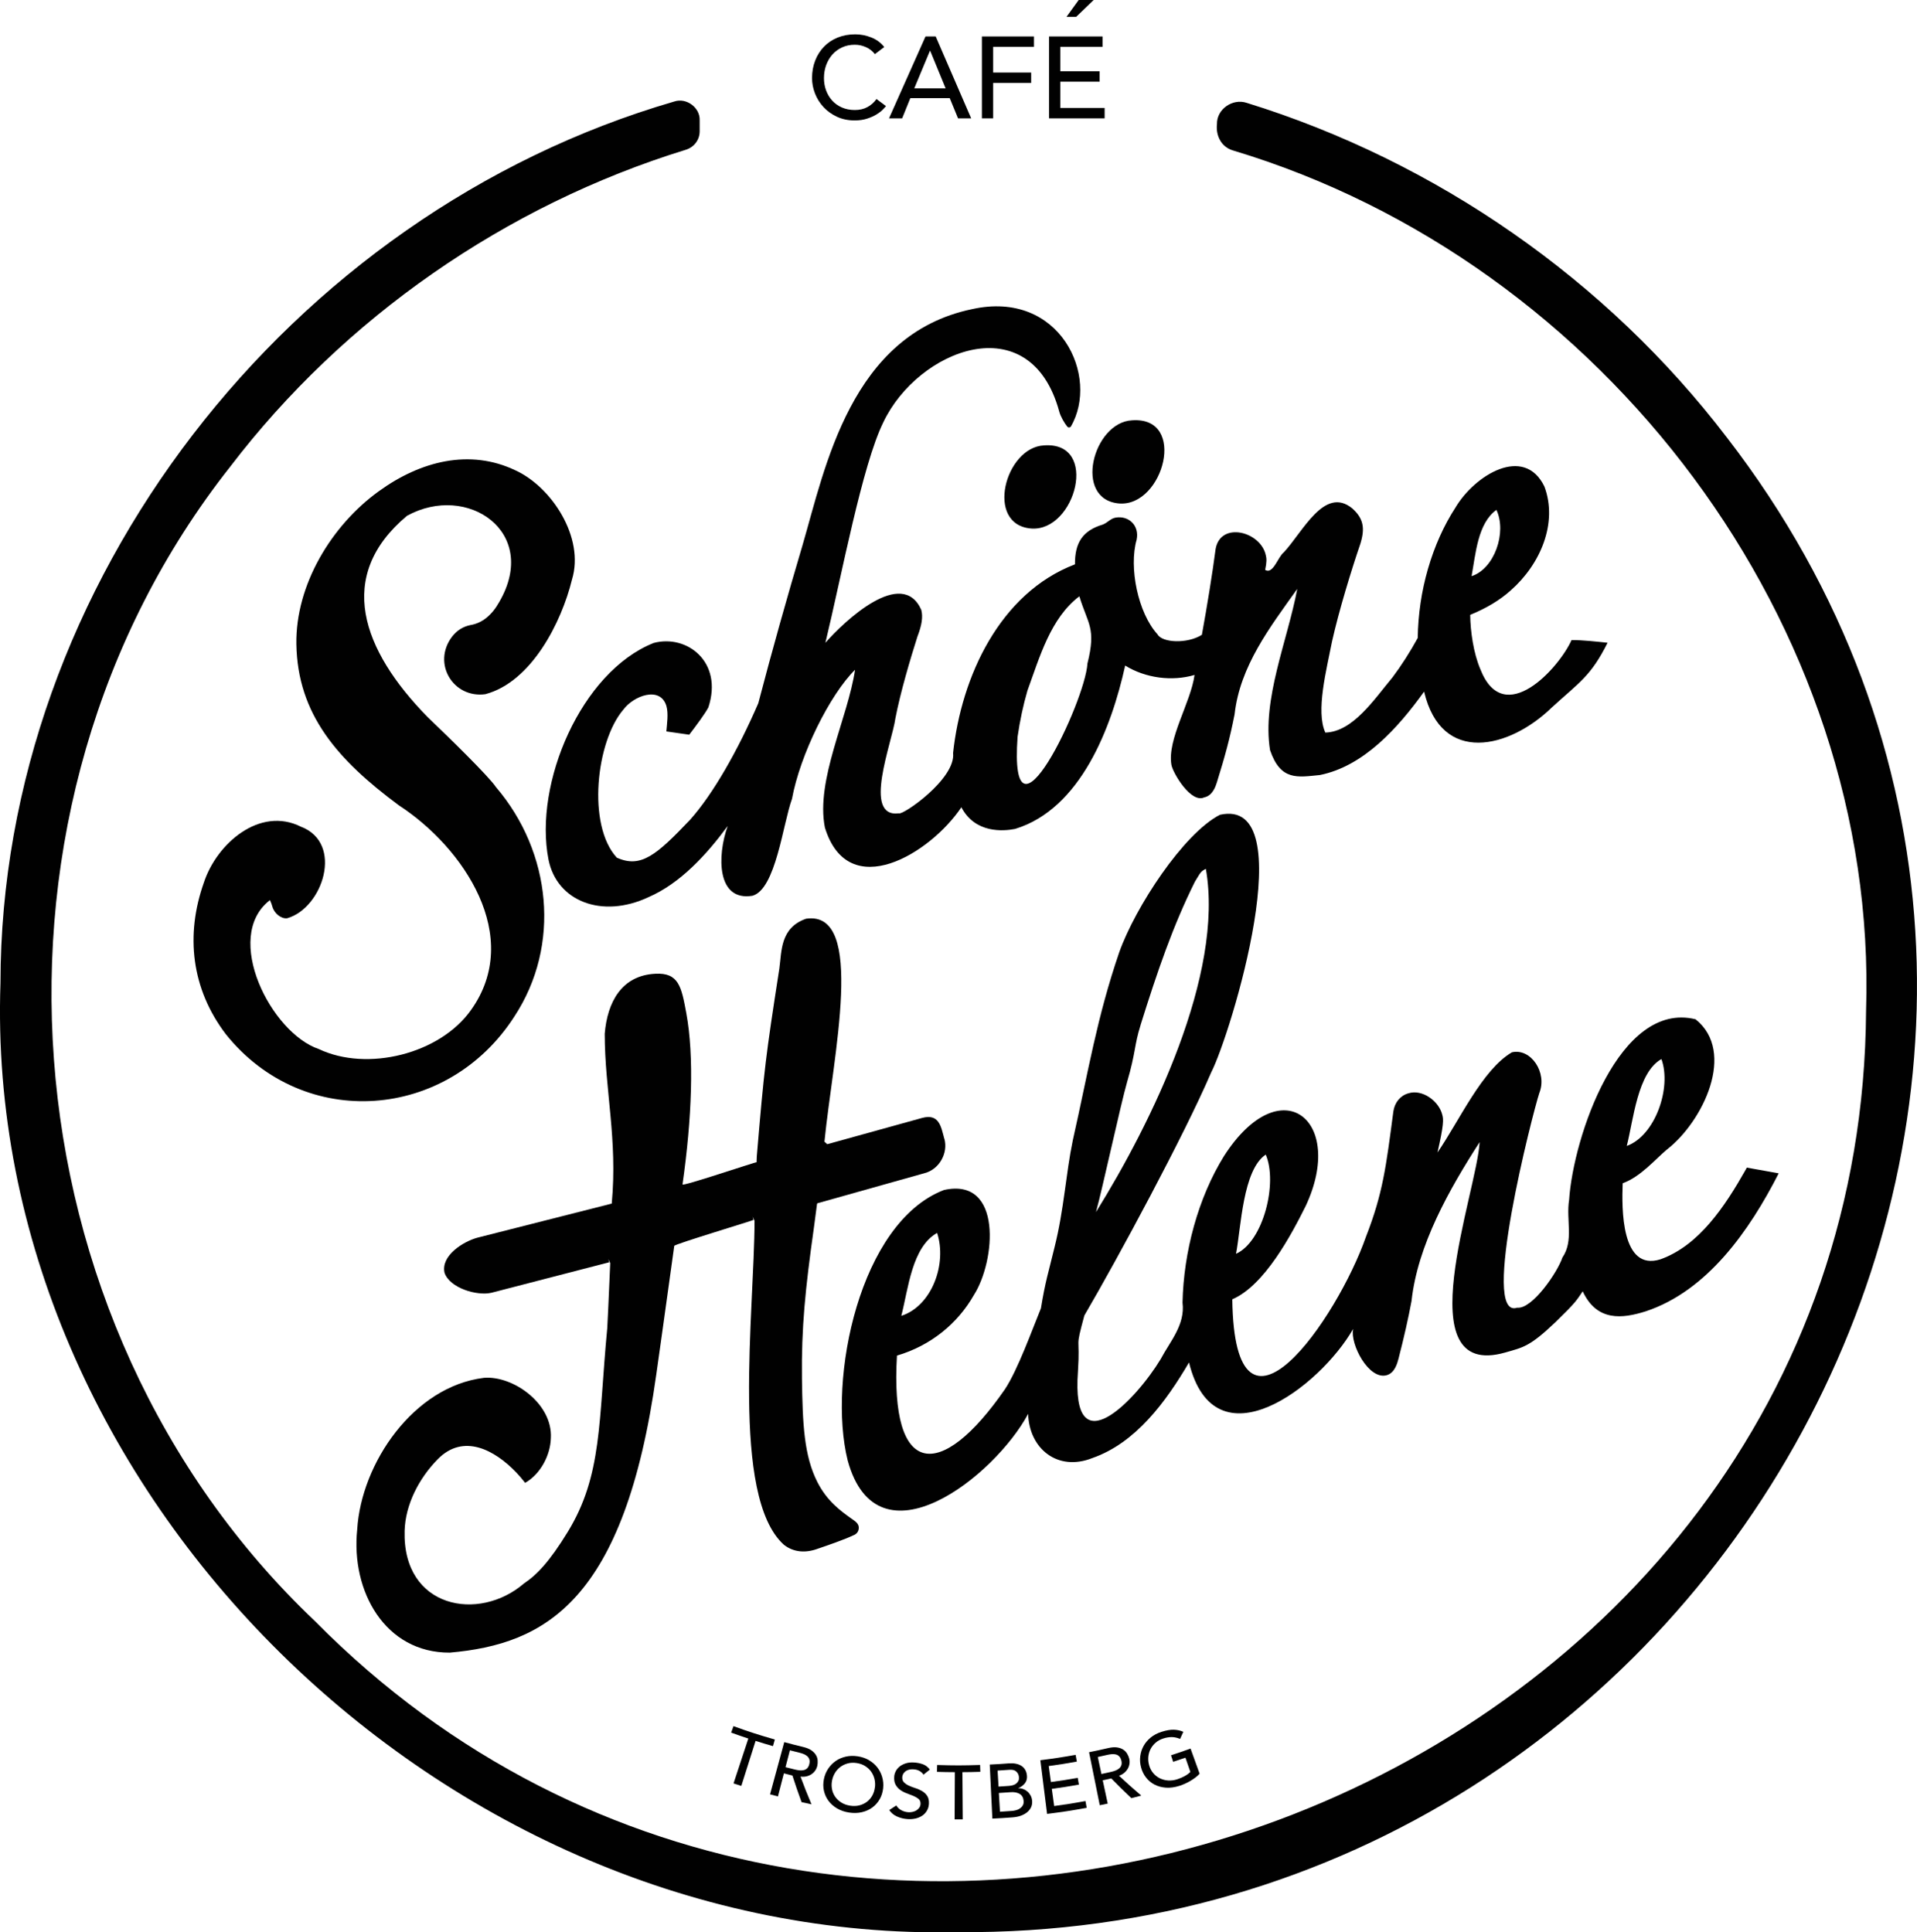
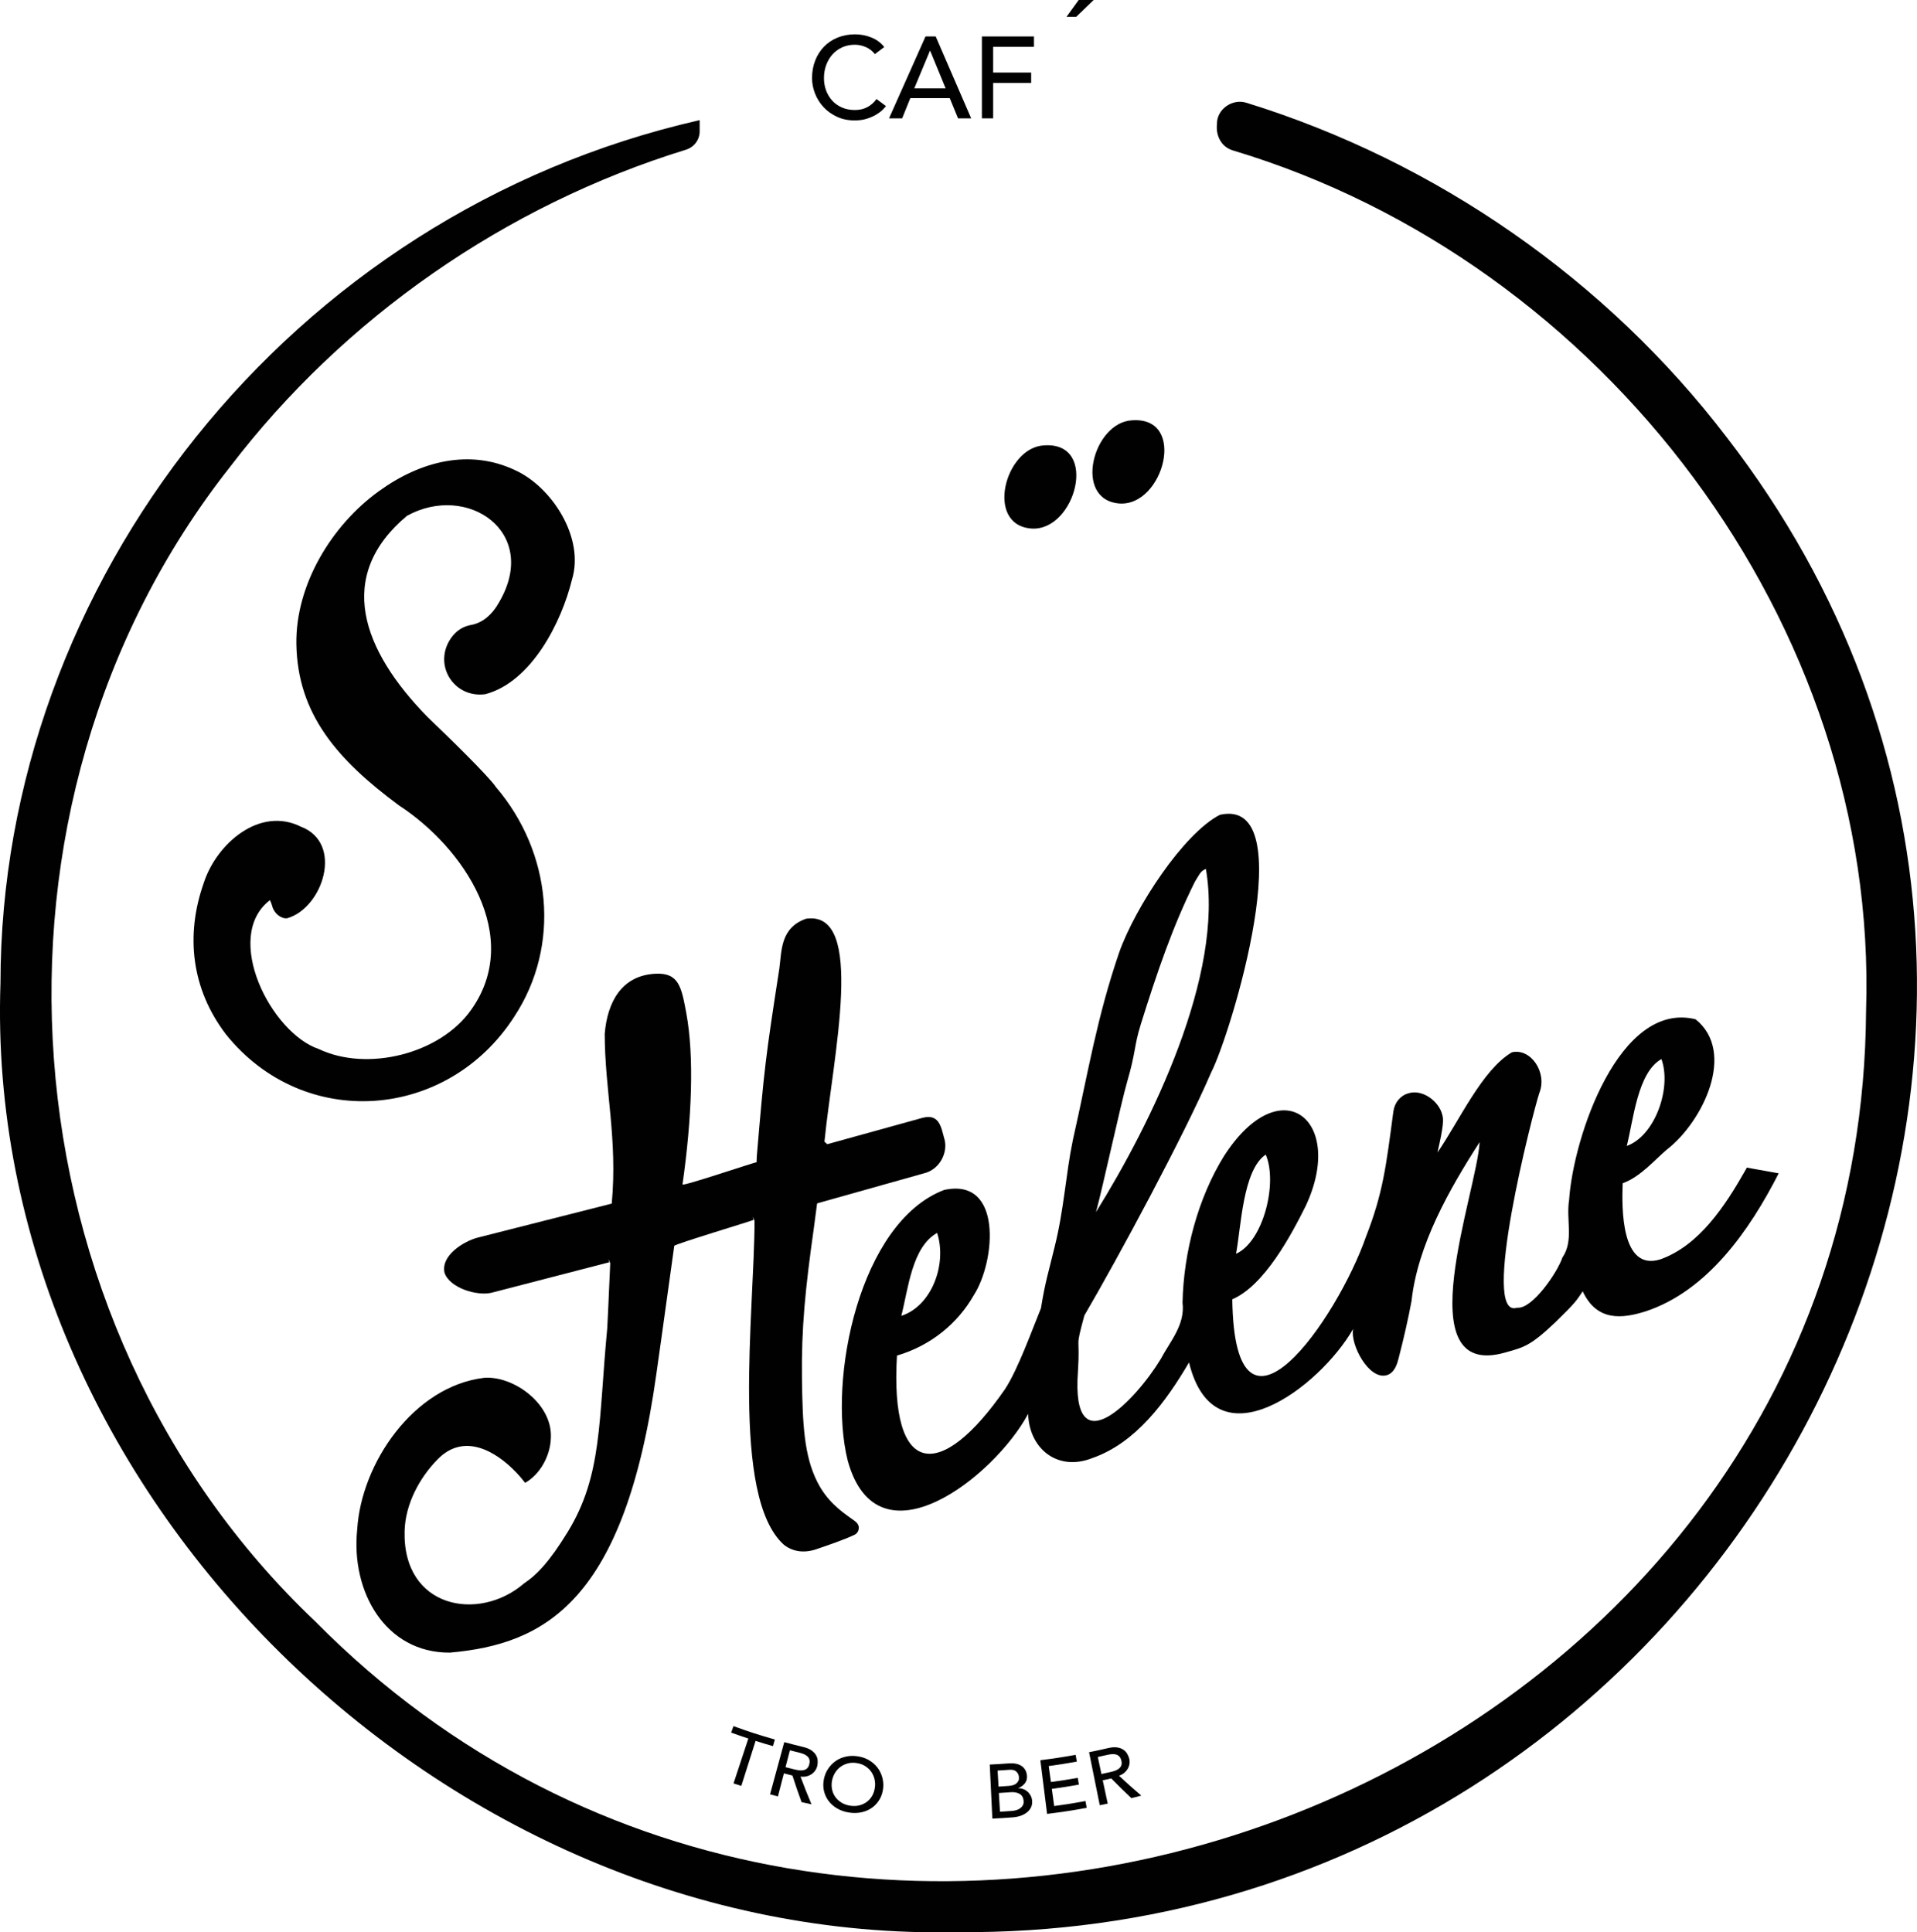
<svg xmlns="http://www.w3.org/2000/svg" id="Ebene_2" viewBox="0 0 594.64 599.51">
  <defs>
    <style>.cls-1{fill:#010101;stroke-width:0px;}</style>
  </defs>
  <g id="Ebene_1-2">
-     <path class="cls-1" d="M535.65,135.72c-37.15-48.73-90.04-85.6-148.94-103.81-4.37-1.46-9.33,1.98-9.21,6.59-.4,3.56,1.31,7.08,4.94,8.17,115.26,34.58,200.3,147.24,196.4,266.93-1.45,240.5-311.57,360.97-481.11,189.39C.02,410.24-11.79,250.26,71.4,144.8c35.25-46.19,85.45-81.11,141.34-98.34,2.57-.79,4.29-3.09,4.29-5.72v-3.47c.13-3.89-4.12-7.04-7.86-5.78C89.5,66.3.23,181.2.15,304.93c-5.5,157.73,137.57,298.01,296.8,294.51,239.84,2,385.73-273.35,238.7-463.73Z" />
+     <path class="cls-1" d="M535.65,135.72c-37.15-48.73-90.04-85.6-148.94-103.81-4.37-1.46-9.33,1.98-9.21,6.59-.4,3.56,1.31,7.08,4.94,8.17,115.26,34.58,200.3,147.24,196.4,266.93-1.45,240.5-311.57,360.97-481.11,189.39C.02,410.24-11.79,250.26,71.4,144.8c35.25-46.19,85.45-81.11,141.34-98.34,2.57-.79,4.29-3.09,4.29-5.72v-3.47C89.5,66.3.23,181.2.15,304.93c-5.5,157.73,137.57,298.01,296.8,294.51,239.84,2,385.73-273.35,238.7-463.73Z" />
    <path class="cls-1" d="M255.42,33.2c1.15,1.24,2.54,2.25,4.17,3.01,1.64.77,3.47,1.15,5.5,1.15,1.48,0,2.78-.19,3.9-.56,1.13-.37,2.09-.8,2.89-1.29.8-.49,1.44-.98,1.92-1.47.48-.49.82-.87,1.02-1.13l-2.94-2.19c-.77,1.08-1.72,1.92-2.83,2.51-1.11.6-2.41.9-3.88.9s-2.84-.26-4.03-.79c-1.19-.53-2.19-1.24-3.01-2.15-.82-.91-1.45-1.96-1.89-3.16-.44-1.2-.65-2.47-.65-3.81,0-1.43.23-2.78.69-4.04.46-1.25,1.11-2.35,1.94-3.28.83-.93,1.84-1.67,3.01-2.21,1.17-.54,2.49-.81,3.94-.81,1.18,0,2.33.25,3.45.75,1.11.5,2.03,1.22,2.76,2.16l2.9-2.19c-1.04-1.34-2.38-2.33-4.01-2.98-1.63-.65-3.3-.97-4.99-.97-1.98,0-3.8.34-5.44,1-1.65.67-3.06,1.61-4.23,2.82-1.17,1.21-2.09,2.64-2.74,4.31-.65,1.66-.98,3.48-.98,5.44,0,1.6.3,3.19.91,4.76.61,1.57,1.48,2.97,2.63,4.22Z" />
    <path class="cls-1" d="M282.37,30.44h12.23l2.58,6.28h4.07l-11-25.41h-3.16l-11.32,25.41h4.07l2.54-6.28ZM288.47,15.76h.07l4.79,11.66h-9.73l4.86-11.66Z" />
    <polygon class="cls-1" points="308.07 25.74 319.86 25.74 319.86 22.51 308.07 22.51 308.07 14.54 320.73 14.54 320.73 11.31 304.58 11.31 304.58 36.72 308.07 36.72 308.07 25.74" />
-     <polygon class="cls-1" points="342.65 33.49 328.9 33.49 328.9 25.34 341.09 25.34 341.09 22.11 328.9 22.11 328.9 14.54 342 14.54 342 11.31 325.41 11.31 325.41 36.72 342.65 36.72 342.65 33.49" />
    <polygon class="cls-1" points="339.24 0 334.6 0 330.82 5.22 333.83 5.22 339.24 0" />
    <path class="cls-1" d="M292.9,353.24c-.98-3.69-1.59-7.83-6.84-6.41l-29.46,8.16-.86-.79c2.6-26.31,13-71.88-5.69-69.17-8.04,2.8-7.56,10.02-8.3,15.43-4.28,27.58-4.68,30.88-7,58.36,0,0-.06,1.77-.06,1.77-.09-.2-23.29,7.67-22.98,6.87,2.91-20.52,3.66-39.67,1.17-53.16-1.5-8.11-2.33-12.59-9.59-12.2-10.49.52-14.89,8.81-15.71,18.61.02,17.63,4.03,32.67,2.18,52.7,0,0-41.71,10.59-41.71,10.59-4.28,1.17-11.34,5.51-10.16,10.86,1.59,4.77,10.13,7.28,14.58,6.21,0,0,36.49-9.45,36.49-9.45l-.25-1.01.58,1.29c-.45,10.88-.92,20.11-.92,20.11-2.77,29.03-1.47,45.64-12.28,63.3-5.61,9.15-9.59,13.32-13.53,15.93-14.02,12.11-37.73,7.74-37.05-16.31.23-8.16,4.46-16.32,10.31-22.25,7.97-8.07,17.61-2.84,24.31,4.13.9.94,1.84,2.05,2.76,3.23,4.73-2.64,7.85-8.54,7.98-13.87.62-10.69-11.73-19.45-20.75-18.7-21.76,2.64-38.07,26.43-39.32,47.08-1.98,19.14,8.65,38.26,28.72,38.17,29.63-2.61,54.22-15.94,64.07-86.37,0,0,2.89-20.42,5.56-39.82-.06-.49,24.4-7.84,24.58-8.06,0,0-.25-1.01-.25-1.01l.58,1.29c-.05,27.96-7.49,85.6,9.08,100.49,2.96,2.35,6.74,2.68,10.65,1.2,2.41-.82,8.06-2.73,11.27-4.27.74-.36,1.24-1.07,1.32-1.9.19-1.75-1.37-2.42-2.6-3.36-3.05-2.2-7.24-5.21-10.23-11.1-4.15-8.15-4.59-17.99-4.79-32.08-.2-15.76,1.05-27.98,3.69-46.72,0,0,.99-7.51.99-7.51.02-.14.13-.19.19-.21l33.02-9.28c4.65-1.11,7.56-6.25,6.28-10.76Z" />
    <path class="cls-1" d="M517.18,356.55c11.03-8.61,21.49-30.14,8.78-40.32-23.73-5.86-37.94,36.66-39.23,56-1.01,6.28,1.53,12.62-2.09,17.93-1.44,4.42-9.33,16.09-14.03,15.55-11.71,3.9,4.86-60.52,6.87-66.6,2.55-6.32-2.6-13.98-8.48-12.64-9.25,5.41-16.23,21.08-23.11,31.1,1.99-8.65,1.89-10.3,1.51-11.65-1.03-4.33-6.24-8.09-10.5-6.73-2.5.69-4.29,2.83-4.69,5.65-2.26,17.07-3.23,25.33-8.47,38.78-8.86,25.46-40.79,71.67-41.49,19.49,9.98-4.29,18.3-19.98,22.77-28.95,12.51-26.7-7.74-42.9-25.36-15.47-8.03,12.98-12.51,29.72-12.85,45.43.87,6.9-3.88,12.07-6.79,17.56-7.52,12.47-27.88,34.01-25.65,3.82.76-11.89-1.04-6.11,1.99-17.37,10.29-17.58,31.05-56.08,39.29-75.3,6.18-11.99,28.57-85.88,2.75-80.04-11.32,5.83-26.26,28.69-31.22,42.65-6.95,20.29-9.59,36.98-14.4,58.31-2.22,10.72-2.68,21.25-5.66,33.17-1.84,7.65-2.87,10.61-4.23,18.98-2.75,6.71-7.18,19.08-11.16,25.1-20.02,28.93-35.73,27.42-33.5-10.43,10.51-3.1,18.82-9.94,23.86-18.79,6.71-10.47,9.03-36.64-9.26-32.59-26.16,10-36.17,58.66-29.88,83.93,9.25,33.74,45.61,4.9,55.97-14.47.32,10.81,9.15,18,19.94,13.7,13.4-4.67,22.77-17.39,29.96-29.65,7.99,32.54,40.68,7.55,50.91-10.4-1.01,4.7,4.87,15.97,10.45,14.34,2.45-.7,3.24-3.64,3.62-5.07,1.71-6.61,3.07-12.64,4.05-17.94,1.88-17.3,11.63-34.54,21.12-49.29-.81,15.4-22.99,74.11,7.96,65.27,5.58-1.6,7.61-1.82,15.59-9.44,6.41-6.24,6.42-6.61,8.43-9.54,4.41,9.45,12.29,8.49,19.51,6.22,19.12-6.32,32.22-25.04,41.28-42.83l-9.89-1.77-.35.65c-6.43,11.35-14.42,23.49-26.44,27.8-12.2,3.85-12.02-15.73-11.71-23.6,5.49-1.95,10.13-7.46,13.8-10.54ZM504.61,355.53c2.07-8.03,3.31-22.79,10.75-26.96,3.25,8.95-2,23.83-10.75,26.96ZM383.41,388.99c1.57-8.19,2.07-26.02,9.21-30.78,3.78,8.73-.73,26.98-9.21,30.78ZM353.78,318.06c5.14-16.44,10.06-30.86,16.89-44.55,1.79-2.91,1.71-3.09,3.38-3.96,5.73,32.78-16.86,78.81-34.09,106.5,2-7.18,7.75-33.8,9.64-40.29h0c2.78-9.51,2.18-11.31,4.19-17.69ZM279.58,408.24c2.19-8.49,3.28-21.32,11.11-25.73,3.13,9.6-1.63,22.68-11.11,25.73Z" />
    <path class="cls-1" d="M83.6,279.36l.14-.1c.13.4.36.66.73,1.97.59,2.16,2.77,3.92,4.63,3.65,11.04-3.15,17.63-23.31,4.24-28.4-12.75-6.39-26.14,5.21-30.11,17.37-5.73,16.16-3.95,32.89,6.88,47.09,24.23,30.12,68.76,26.64,89.45-5.58,14.49-22.07,11.53-50.96-5.72-71.16-2.18-3.3-14.68-15.51-21.17-21.7-20.44-20.86-28.72-43.82-6.42-62.48,18.68-10.28,41.17,4.99,28.68,26.63-2.33,4.22-5.35,6.67-9.01,7.28-2.31.47-4.18,1.65-5.7,3.61-6.26,8.29.38,19.19,10.33,17.83,14.28-3.8,23.61-22.22,26.88-35.57,3.98-13.06-6.35-28.74-17.52-33.86-14.14-6.78-29.46-2.93-42.41,6.47-14.69,10.6-25.85,29.07-25.57,47.42.37,21.82,12.79,35.93,31.76,50,20.24,13.17,38.67,40.79,22.4,63.55-9.64,13.61-32.15,19.23-47.19,12.09-14.86-5-29.84-34.7-15.3-46.1Z" />
    <path class="cls-1" d="M323.87,138.18c-12.16.57-18.45,24.72-3.92,25.8,13.68.92,21.12-27.02,3.92-25.8Z" />
    <path class="cls-1" d="M351.18,130.4c-12.16.57-18.44,24.72-3.92,25.81,13.68.91,21.12-27.02,3.92-25.81Z" />
-     <path class="cls-1" d="M202.67,199.52c-22.38,8.96-37.16,43.51-32.53,67.16,2.57,12.95,16.59,18.42,31,11.67,9.85-4.27,18-13.14,24.58-22.08-3.34,9.35-3.36,23.44,7.67,21.64,7.27-1.97,9.5-22.55,12.28-30.06,2.49-13.69,11.78-32.4,19.56-40.05-2.22,14.93-12.26,34.16-9.36,48.92,7.27,23.75,32.8,8,42.34-6.27,4.27,8.17,13.03,7.44,16.66,6.72,20.38-6.22,29.92-31.52,34.15-50.68,6.37,3.94,14.6,4.96,21.52,2.91-1.16,8.56-8.57,19.98-7.17,27.94.54,2.65,6.08,11.93,10.14,10.05,2.62-.52,3.54-3.36,3.93-4.58,2.55-8.2,4.04-13.63,5.52-21.17,1.65-14.96,10.94-27.01,19.44-38.94-3.04,16.11-10.97,34.24-8.45,50,3.27,9.65,8.58,8.41,15.45,7.75,13.6-2.72,24.26-14.62,32.35-25.88,5.38,22.89,26.47,17.72,39.65,4.88,8.49-7.76,12.06-9.64,17.26-20.04-3.23-.33-7.98-.88-11.19-.82-3.78,8.54-20.97,27.71-28.27,9.05-2.14-5-3.09-11.72-3.16-16.88,5.06-2.07,9.28-4.61,12.56-7.58,9.25-8.11,14.68-20.95,10.46-32.24-6.34-13.02-21.68-3.46-27.57,6.5-3.64,5.6-6.52,12.04-8.57,19.14-1.98,6.87-3.04,14.05-3.15,21.35-2.42,4.4-5.04,8.5-7.81,12.2-5.78,6.92-12.28,16.89-20.85,17.15-3.04-6.63.4-19.59,2.07-28.25,2.15-9.59,5.95-22.02,8.81-30.39,1.46-4.78.97-7.77-2.54-10.92-8.62-7.02-15.28,7.25-21.24,13.66-1.84,1.39-3.3,6.95-5.77,5.43.51-2.48.46-3.51.21-4.5-1.54-7.42-14.02-10.67-15.58-1.99-.96,7.43-2.67,17.93-4.26,26.63-4.47,2.84-12.33,2.51-13.78-.17-6.02-6.61-8.93-20.71-6.45-29.36.9-4.44-2.5-7.47-6.42-6.85-1.67.24-2.54,1.58-4.1,2.18-6.33,1.89-8.66,5.72-8.62,12.34-23.33,8.91-35.25,34.86-37.8,58.53.91,8.06-15.75,19.45-16.81,18.71-11.44,1.49-2.11-21.96-1.09-29.46,1.58-8.18,4.62-18.39,6.82-25.32,1.4-3.63,1.78-6.2,1.21-8.35-5.97-13.38-23.85,3.49-29.74,10.23,5.07-21.01,11.43-55.21,17.97-68.42,10.66-22.55,45.6-36.45,54.58-3.28.38,1.44,1.57,3.52,2.46,4.61.22.27.64.44,1.1.04,9.07-15.49-3.27-42.55-30.62-36.47-37.69,7.84-45.55,49.22-52.59,73.25-4.74,15.98-9.41,32.56-13.71,49.01-6.31,14.6-14.05,28.22-21.2,36.2-10.4,10.92-15.22,15.08-22.69,11.72-9.29-10.05-6.43-36.08,2.04-45.95,3.17-4.29,11.42-7.39,13.33-1.15.69,2.36.19,5.57,0,7.93,0,0,7.09,1.02,7.09,1.02,2.16-2.82,4.95-6.58,5.94-8.48,4.66-14.17-6.75-22.78-17.05-19.96ZM318.71,214.25c3.77-10.36,7.18-22.52,16.1-29.25,2.6,8.64,5.29,9.76,2.51,20.82-.67,11.93-24.46,61.7-21.67,22.75h0c.71-4.95,1.74-9.78,3.06-14.32ZM347.99,164.67h0,0ZM456.47,178.75c1.29-6.93,1.88-16.36,7.71-20.56,3.3,7.01-.65,18.32-7.71,20.56ZM458.6,226.54h0,0Z" />
    <path class="cls-1" d="M229.95,554.08c1.77-5.59,2.66-8.38,4.43-13.97,2.15.68,3.22,1,5.38,1.62.24-.82.35-1.23.59-2.05-5.17-1.49-7.74-2.31-12.83-4.15-.29.8-.43,1.2-.72,2.01,2.12.76,3.19,1.13,5.33,1.84-1.84,5.57-2.76,8.35-4.59,13.92.96.32,1.45.47,2.41.78Z" />
    <path class="cls-1" d="M250.2,551.1c.6-.15,1.12-.38,1.58-.7.45-.31.83-.69,1.13-1.14.3-.45.5-.93.62-1.46.11-.51.14-1.06.1-1.64-.04-.58-.22-1.14-.53-1.66-.31-.53-.78-1.01-1.41-1.46-.63-.45-1.48-.79-2.55-1.05-2.35-.57-3.53-.87-5.87-1.5-1.76,6.48-2.65,9.72-4.41,16.2.98.27,1.46.39,2.44.65.74-2.86,1.11-4.3,1.86-7.16,1.05.27,1.58.41,2.64.67,1.07,3.31,1.64,4.96,2.84,8.26,1.23.28,1.85.41,3.08.67-1.44-3.43-2.12-5.15-3.41-8.6.67.09,1.31.06,1.9-.09ZM248.12,549.25c-.46-.04-.93-.11-1.38-.22-1.23-.3-1.85-.45-3.08-.77.54-2.09.82-3.14,1.36-5.23,1.2.31,1.8.46,3,.75.45.11.88.25,1.3.42.42.17.78.39,1.08.66.3.26.52.59.65.99.13.4.13.87,0,1.42-.12.55-.33.98-.62,1.28-.29.3-.63.5-1.03.6-.39.1-.82.14-1.29.1Z" />
    <path class="cls-1" d="M269.53,546.07c-1.03-.59-2.18-.99-3.47-1.18-1.29-.2-2.51-.17-3.67.09-1.16.26-2.2.7-3.12,1.34-.92.63-1.71,1.43-2.36,2.4-.65.97-1.11,2.06-1.35,3.29-.24,1.22-.24,2.41.01,3.55.26,1.14.72,2.18,1.41,3.12.68.93,1.57,1.72,2.66,2.37,1.09.64,2.35,1.08,3.75,1.29,1.4.21,2.72.18,3.96-.11,1.24-.29,2.32-.78,3.24-1.46.93-.68,1.68-1.54,2.27-2.55s.94-2.15,1.08-3.38c.14-1.24.03-2.42-.3-3.54-.33-1.12-.84-2.12-1.53-3-.69-.88-1.55-1.61-2.57-2.21ZM271.38,554.52c-.11.91-.37,1.75-.79,2.52-.42.77-.97,1.41-1.64,1.93-.68.52-1.46.9-2.34,1.13-.89.23-1.86.27-2.9.11-1.04-.16-1.96-.49-2.73-.98-.78-.49-1.41-1.08-1.9-1.78-.49-.7-.82-1.47-.99-2.34-.17-.86-.17-1.74,0-2.64.17-.9.48-1.72.94-2.47.46-.74,1.02-1.36,1.7-1.85.67-.49,1.43-.85,2.28-1.07.85-.22,1.76-.25,2.74-.1.98.15,1.84.45,2.58.92.74.46,1.36,1.03,1.85,1.7.49.67.84,1.43,1.06,2.27.21.85.27,1.72.16,2.63Z" />
-     <path class="cls-1" d="M280.75,549.63c.28-.24.64-.42,1.09-.56.44-.13.98-.18,1.63-.13.68.04,1.28.22,1.8.52.52.3.92.68,1.19,1.13.8-.63,1.19-.95,1.98-1.59-.62-.8-1.34-1.35-2.18-1.65-.84-.3-1.72-.48-2.65-.54-1.03-.07-1.92.02-2.67.27-.76.25-1.39.58-1.9.99-.51.42-.9.89-1.17,1.42-.27.53-.43,1.04-.48,1.53-.1,1.09.03,1.97.4,2.65.37.68.86,1.23,1.48,1.67.61.43,1.29.78,2.04,1.05.75.27,1.44.54,2.07.81.63.27,1.16.59,1.58.95.42.36.61.87.58,1.52-.02.46-.16.86-.4,1.19-.24.33-.54.61-.91.83-.37.22-.77.37-1.21.46-.44.09-.86.12-1.28.09-.74-.05-1.45-.25-2.12-.6-.67-.35-1.21-.85-1.6-1.5-.87.57-1.3.86-2.18,1.42.54.85,1.33,1.51,2.35,1.98,1.03.47,2.14.75,3.32.83.89.06,1.73,0,2.53-.19.8-.19,1.49-.5,2.09-.91.59-.41,1.07-.94,1.43-1.57.36-.63.56-1.35.59-2.16.04-1.01-.15-1.81-.56-2.41-.41-.6-.93-1.08-1.56-1.45-.63-.37-1.31-.68-2.06-.91-.74-.23-1.43-.5-2.05-.78-.62-.28-1.13-.63-1.53-1.04s-.57-.98-.51-1.68c.02-.25.1-.52.23-.81.13-.29.34-.55.62-.79Z" />
-     <path class="cls-1" d="M304.02,547.57c-5.33.18-7.99.18-13.32.01-.03.85-.04,1.28-.07,2.13,2.22.07,3.34.09,5.56.1-.03,5.86-.04,8.79-.07,14.65,1,0,1.5,0,2.51,0-.04-5.86-.06-8.79-.1-14.65,2.22-.01,3.34-.04,5.56-.11-.03-.85-.04-1.28-.07-2.13Z" />
    <path class="cls-1" d="M318.54,550.79c-.07-.71-.27-1.31-.59-1.81-.32-.5-.72-.9-1.22-1.19-.49-.3-1.06-.5-1.71-.62-.65-.12-1.34-.15-2.08-.09-2.37.18-3.56.26-5.93.37.32,6.71.48,10.06.81,16.77,2.54-.12,3.8-.2,6.34-.39.9-.07,1.74-.24,2.5-.51.76-.27,1.42-.64,1.96-1.09.55-.45.96-.98,1.24-1.59.27-.61.37-1.29.29-2.05-.06-.57-.22-1.08-.47-1.55-.26-.47-.57-.87-.95-1.2-.38-.33-.82-.59-1.31-.78-.49-.19-1-.27-1.54-.25,0-.02,0-.03,0-.05.87-.36,1.56-.88,2.07-1.54.5-.66.7-1.47.6-2.43ZM316.28,556.54c.73.44,1.15,1.15,1.24,2.14.06.6-.04,1.09-.28,1.48-.24.39-.55.7-.93.95-.38.25-.79.43-1.24.53-.45.11-.87.18-1.24.2-1.46.11-2.19.16-3.64.25-.14-2.33-.21-3.49-.35-5.82,1.43-.08,2.14-.13,3.57-.24,1.17-.09,2.12.08,2.86.51ZM315.91,552.47c-.14.33-.36.61-.64.84-.28.23-.62.41-1.01.53-.39.12-.81.19-1.26.23-1.31.1-1.96.14-3.26.22-.12-1.99-.18-2.98-.29-4.97,1.47-.09,2.21-.14,3.68-.25.94-.07,1.65.11,2.13.56.48.45.75,1.01.81,1.67.04.45,0,.85-.15,1.18Z" />
    <path class="cls-1" d="M333.64,544.43c-4.36.78-6.55,1.12-10.93,1.67.84,6.66,1.25,9.99,2.09,16.66,4.93-.62,7.39-.99,12.29-1.89-.15-.84-.23-1.26-.38-2.1-3.87.71-5.81,1.02-9.71,1.55-.29-2.13-.44-3.2-.73-5.33,3.37-.46,5.05-.72,8.4-1.32-.15-.84-.22-1.26-.37-2.1-3.32.59-4.98.85-8.31,1.3-.27-1.98-.41-2.97-.68-4.96,3.5-.48,5.24-.75,8.72-1.38-.15-.84-.23-1.26-.38-2.1Z" />
    <path class="cls-1" d="M350.96,557.87c1.23-.31,1.84-.46,3.06-.79-2.83-2.42-4.21-3.65-6.91-6.16.64-.22,1.2-.53,1.66-.93.47-.4.83-.85,1.1-1.33.27-.48.43-.99.5-1.52.07-.53.03-1.06-.1-1.58-.13-.5-.35-1.01-.65-1.51-.3-.5-.71-.92-1.22-1.25-.52-.34-1.16-.56-1.92-.67-.77-.11-1.68-.04-2.75.21-2.36.55-3.54.8-5.91,1.28,1.33,6.58,1.99,9.87,3.32,16.45.99-.2,1.48-.3,2.47-.51-.62-2.89-.93-4.34-1.55-7.23,1.06-.23,1.59-.34,2.65-.58,2.44,2.48,3.69,3.71,6.24,6.12ZM341.66,550.39c-.45-2.11-.68-3.17-1.13-5.29,1.21-.26,1.81-.39,3.02-.67.45-.1.9-.17,1.35-.21.46-.03.88,0,1.26.1.39.1.73.3,1.02.59.29.3.51.72.65,1.27.14.55.14,1.03.02,1.43-.13.4-.34.73-.65,1-.3.27-.67.49-1.11.67-.43.18-.88.31-1.34.42-1.24.28-1.85.42-3.09.68Z" />
-     <path class="cls-1" d="M358.12,553.66c1.04.54,2.22.86,3.54.96,1.32.09,2.75-.1,4.26-.59.54-.17,1.1-.39,1.69-.66.59-.26,1.16-.56,1.71-.89.55-.33,1.07-.68,1.55-1.05.49-.37.9-.75,1.24-1.15-1.12-3.11-1.68-4.67-2.81-7.79-2.42.87-3.63,1.28-6.06,2.08.27.81.4,1.22.66,2.03,1.53-.5,2.29-.75,3.81-1.28.61,1.76.92,2.65,1.53,4.41-.43.45-1.01.88-1.71,1.27-.71.4-1.48.73-2.33,1.01-.98.32-1.94.44-2.87.38-.93-.07-1.79-.3-2.58-.69-.79-.39-1.46-.93-2.04-1.61-.57-.68-.99-1.48-1.25-2.39-.25-.88-.34-1.76-.26-2.63.08-.87.31-1.68.69-2.42.38-.74.91-1.4,1.57-1.98.66-.58,1.47-1.02,2.43-1.32.84-.27,1.69-.41,2.53-.42.85,0,1.72.18,2.63.57.41-.88.61-1.32,1.01-2.2-.88-.41-1.86-.62-2.94-.66-1.09-.04-2.38.2-3.89.68-1.25.4-2.34.98-3.27,1.73-.93.76-1.67,1.62-2.21,2.6-.55.98-.9,2.05-1.05,3.21-.15,1.16-.07,2.34.27,3.54.31,1.14.82,2.17,1.53,3.08.71.91,1.58,1.64,2.61,2.18Z" />
  </g>
</svg>